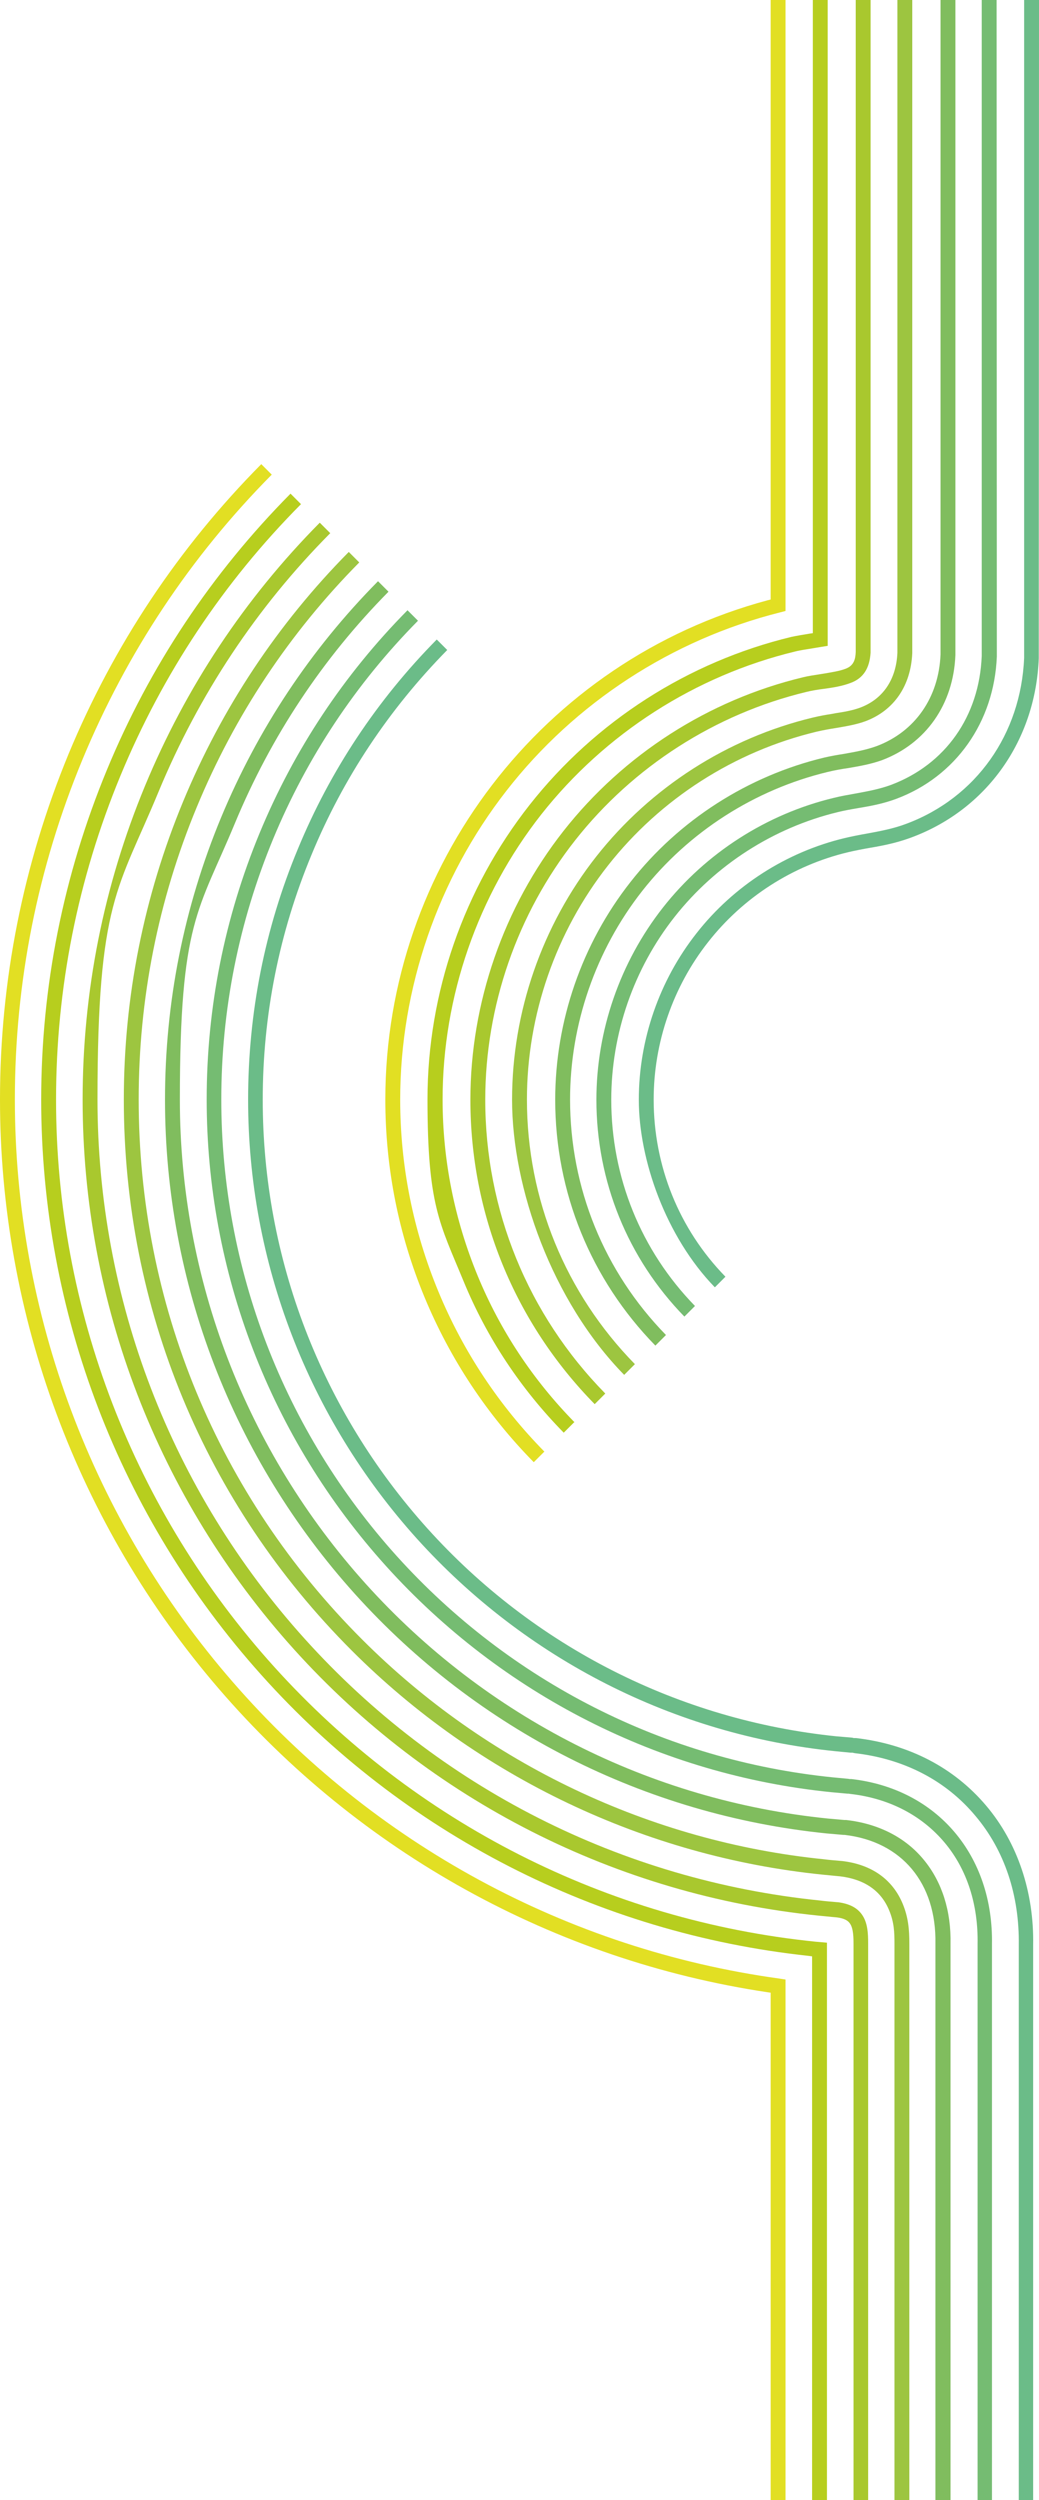
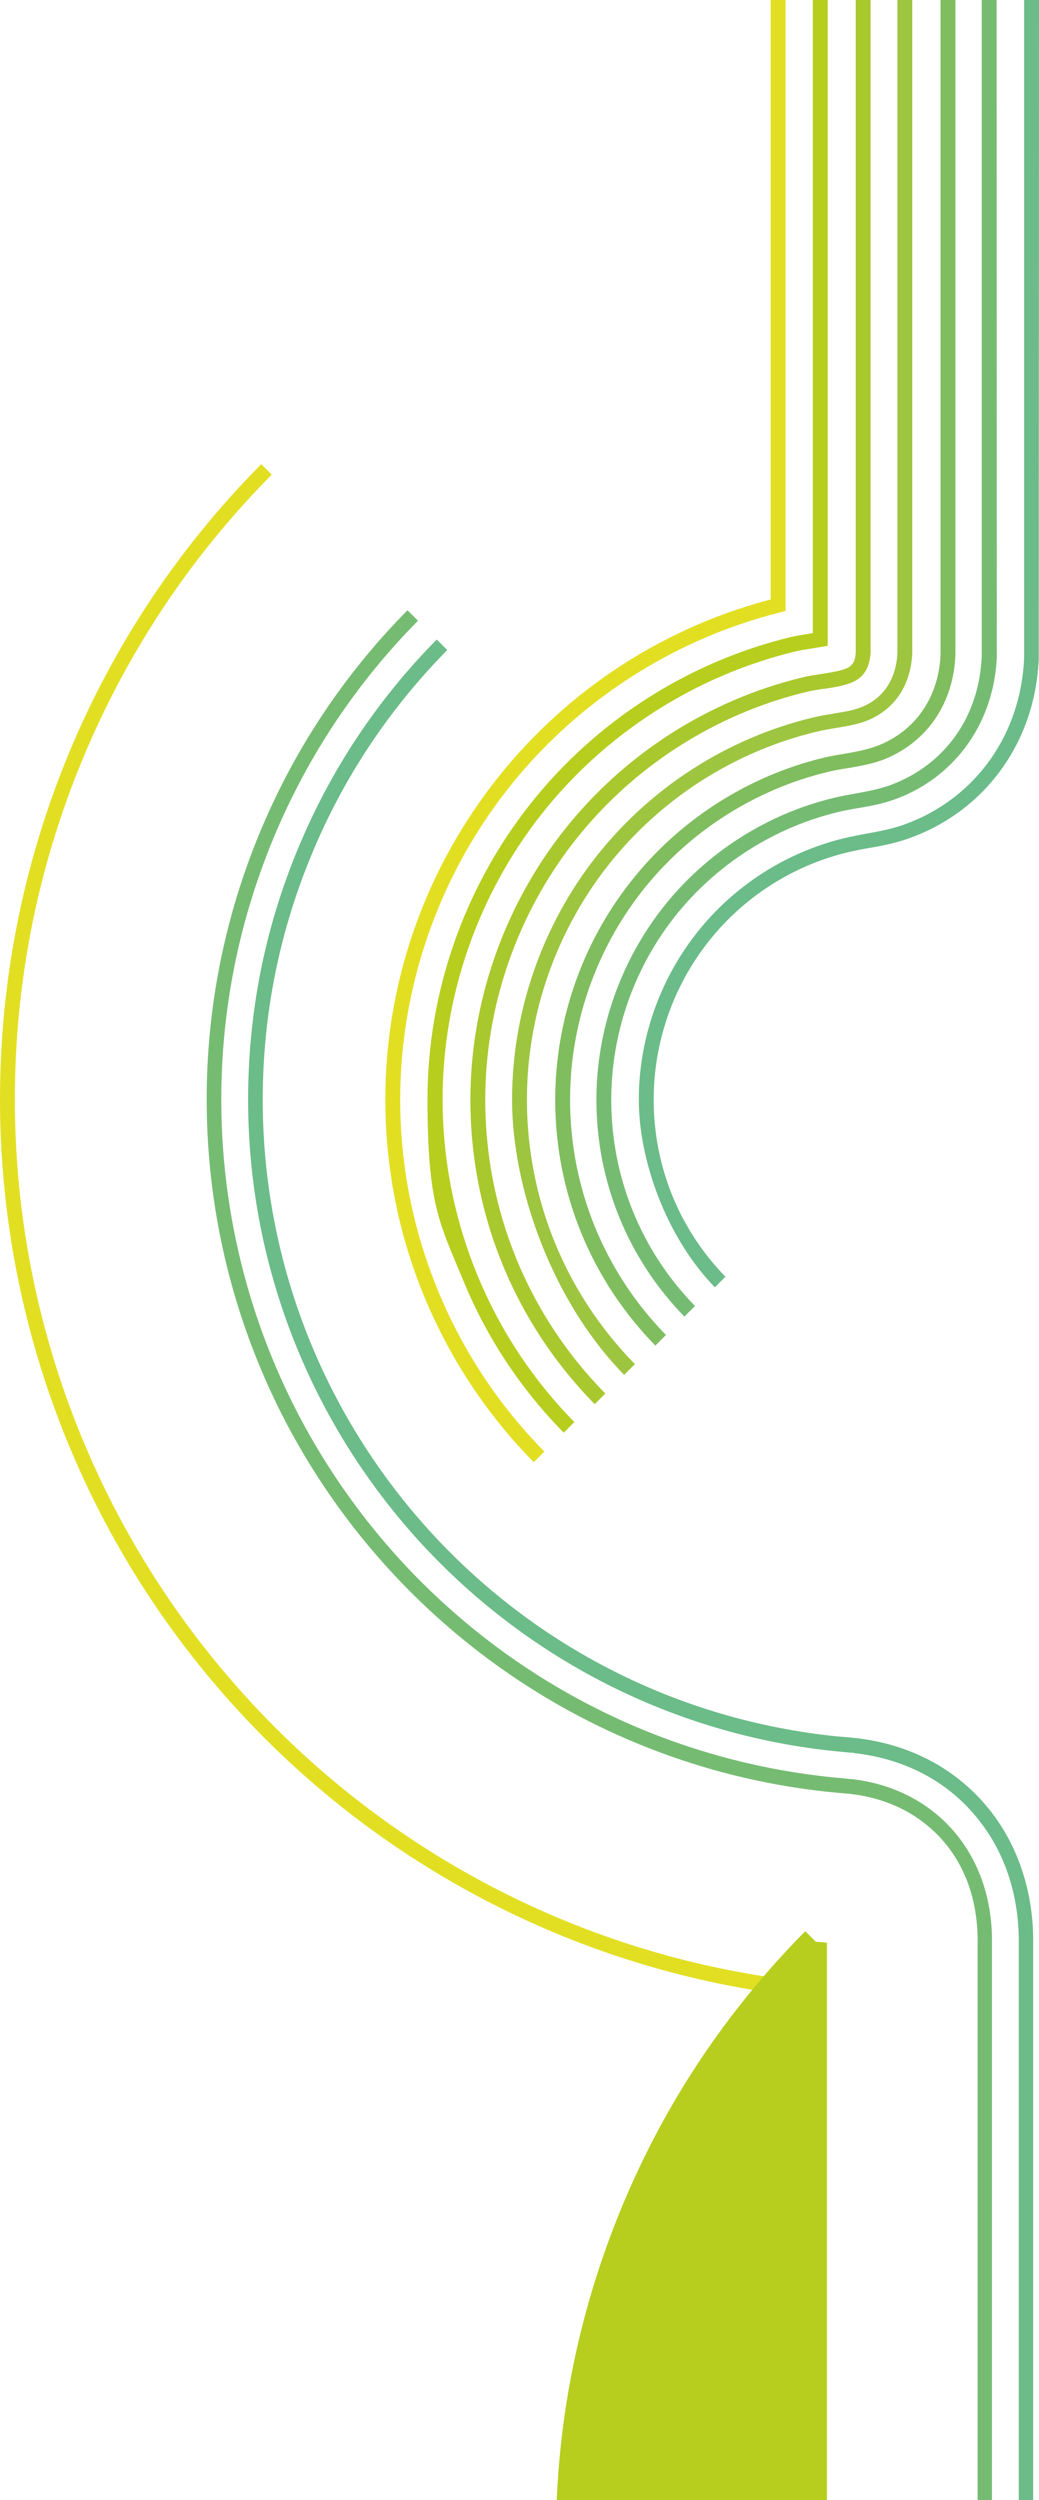
<svg xmlns="http://www.w3.org/2000/svg" id="Livello_2" data-name="Livello 2" viewBox="0 0 426.3 1025">
  <defs>
    <style>      .cls-1 {        fill: #9dc540;      }      .cls-1, .cls-2, .cls-3, .cls-4, .cls-5, .cls-6, .cls-7 {        fill-rule: evenodd;      }      .cls-2 {        fill: #a9c82e;      }      .cls-3 {        fill: #75bc72;      }      .cls-4 {        fill: #b7ce1e;      }      .cls-5 {        fill: #6bbc88;      }      .cls-6 {        fill: #e2df23;      }      .cls-7 {        fill: #80bd5e;      }    </style>
  </defs>
  <g id="Livello_1-2" data-name="Livello 1">
    <g>
      <path class="cls-6" d="M322.3,1025v-213.4s-2.6-.4-2.6-.4c-86.9-12-166.5-55.2-224.2-121.6C37.9,623.4,6.1,538.6,6.1,450.8c0-48,9.3-94.9,27.7-139.3,18.2-43.9,44.3-83.2,77.7-116.9l-4.3-4.3c-34,34.3-60.6,74.3-79.1,118.9C9.5,354.3,0,402,0,450.8c0,88.5,31.8,174.3,89.7,241.5,57.8,67.2,137.8,111.4,225.1,124.5l1.4.2v208s6.1,0,6.1,0Z" />
      <path class="cls-5" d="M297.6,523.4c-19-19.5-29.4-45.3-29.4-72.6,0-23.3,7.9-46.2,22.3-64.5,14.4-18.4,34.8-31.5,57.5-36.9,3-.7,6.1-1.3,9-1.8l2.3-.4c6.1-1.1,10.5-2.3,14.8-3.9,30.8-11.5,50.8-39.7,52.1-73.4v-1.1S426.3,0,426.3,0h-6.1s0,268.7,0,268.7v1c-1.3,31.3-19.7,57.3-48.2,68-5.5,2.1-11.1,3.1-16.5,4.1-2.9.5-5.9,1.1-8.9,1.8-23.9,5.7-45.6,19.6-60.8,39-15.3,19.4-23.7,43.7-23.7,68.3s11.1,56.2,31.2,76.9l4.3-4.3Z" />
      <path class="cls-6" d="M223.4,595.2c-18.6-18.9-33.3-41-43.5-65.6-10.4-25.1-15.7-51.6-15.7-78.8,0-45.6,15.5-90.6,43.6-126.6,28.1-36.1,68-62,112.2-73.1l2.3-.6V0s-6.1,0-6.1,0v245.8s-1.2.3-1.2.3c-92.4,24.8-156.9,109-156.9,204.7,0,28,5.4,55.3,16.1,81.1,10.5,25.3,25.6,48.1,44.8,67.6l4.3-4.3Z" />
      <path class="cls-3" d="M285.1,535.4c-22.1-22.7-34.3-52.7-34.3-84.5,0-27.1,9.2-53.7,26-75,16.8-21.3,40.5-36.5,66.8-42.9,2.8-.7,5.7-1.2,8.6-1.7l1.8-.3c4.1-.7,9-1.7,13.8-3.5,24.3-9.1,40.1-31.4,41.2-58.3v-.8S408.9,0,408.9,0h-6.1s0,268.4,0,268.4v.6c-1,24.7-14.9,44.4-37.2,52.8-4.9,1.8-10,2.7-14.9,3.6-2.8.5-5.7,1-8.5,1.7-27.6,6.6-52.6,22.6-70.2,45-17.6,22.4-27.3,50.4-27.3,78.8,0,33.4,12.8,65,36.1,88.9l4.3-4.3Z" />
      <path class="cls-4" d="M235.8,583.2c-17.1-17.4-30.5-37.6-39.8-60.1-9.5-23-14.4-47.4-14.4-72.3,0-42.2,14.4-83.7,40.5-116.9,26.2-33.2,63.2-56.9,104.2-66.8,2.4-.6,4.9-.9,7.2-1.3,1.2-.2,2.4-.4,3.6-.6l2.5-.4V0s-6.1,0-6.1,0v259.6s-1.4.2-1.4.2c-2.4.4-4.9.8-7.3,1.3-42.4,10.2-80.5,34.6-107.5,68.9-27,34.3-41.9,77.1-41.9,120.7s5,50.8,14.8,74.6c9.6,23.3,23.5,44.2,41.1,62.1l4.3-4.3Z" />
      <path class="cls-7" d="M273.2,547.3c-25.3-25.9-39.3-60.2-39.3-96.5,0-30.8,10.5-61.2,29.6-85.5,19.1-24.3,46.2-41.6,76.1-48.8,2.9-.7,5.7-1.2,8.5-1.6,4.7-.8,9.2-1.6,13.7-3.2,18.1-6.8,29.4-22.9,30.2-43.1v-.4S392,0,392,0h-6.1s0,268,0,268v.3c-.7,17.7-10.5,31.7-26.2,37.6-4.4,1.6-9,2.4-13.5,3.2-2.6.4-5.4.9-8,1.5-31.3,7.5-59.6,25.6-79.5,51-20,25.4-30.9,57.1-30.9,89.3,0,37.9,14.6,73.7,41.1,100.8l4.3-4.3Z" />
      <path class="cls-2" d="M248.3,571.3c-31.7-32.3-49.2-75.1-49.2-120.4,0-38.4,13.1-76.2,36.9-106.4,23.8-30.2,57.5-51.8,94.8-60.8,2.4-.6,5-1,7.4-1.3,3.7-.5,7.4-1.1,10.8-2.4,5.2-1.9,7.8-6,8.2-12.4h0C357.2,267.4,357.2,0,357.2,0h-6.1s0,267.3,0,267.3c-.1,2.7-.6,5.6-4.2,6.9-2.6,1-5.7,1.4-8.4,1.9l-1.9.3c-2.4.4-4.8.7-7.2,1.3-38.7,9.3-73.5,31.6-98.2,63-24.6,31.3-38.2,70.5-38.2,110.2,0,47,18.1,91.3,51,124.8l4.3-4.3Z" />
      <path class="cls-1" d="M260.5,559.3c-28.5-29.1-44.3-67.6-44.3-108.5,0-34.6,11.8-68.7,33.3-96,21.5-27.3,51.8-46.7,85.5-54.8,2.6-.6,5.3-1.1,7.9-1.5,4.1-.7,8.4-1.4,12.2-2.8,11.7-4.4,18.6-14.5,19.2-27.9V0s-6.1,0-6.1,0v267.7c-.5,10.9-5.9,18.9-15.2,22.4-3.2,1.2-6.8,1.8-10.1,2.3l-1.6.3c-2.6.4-5.3.9-7.8,1.5-35,8.4-66.5,28.6-88.8,56.9-22.3,28.3-34.6,63.8-34.6,99.8s16.3,82.5,46,112.8l4.3-4.3Z" />
-       <path class="cls-1" d="M373.1,1025v-228.1c0-5.8-.4-10.7-2.7-16.3-4.2-10.1-12.8-16.2-25-17.6h-.1c-2.4-.2-4.8-.4-7.2-.7-71.3-7.2-138.6-39.2-189.5-90.1-59.2-59.1-91.7-137.8-91.7-221.4,0-41.3,8-81.7,23.8-119.8,15.6-37.7,38.1-71.5,66.7-100.4l-4.3-4.3c-29.2,29.5-52.1,64-68,102.4-16.1,38.9-24.3,80-24.3,122.2,0,85.3,33.2,165.5,93.5,225.8,51.9,51.9,120.5,84.5,193.2,91.9,2.4.2,4.8.5,7.2.7,10,1.2,16.8,5.9,20.1,13.9,2.1,5,2.2,9.2,2.2,13.9v228.1s6.1,0,6.1,0Z" />
-       <path class="cls-2" d="M356.2,1025v-228.1c0-4.3-.2-8.7-2.6-12-2-2.8-5.2-4.4-9.8-5h-.2c-2.4-.2-4.8-.4-7.2-.7-81.4-8.3-156.4-46.3-211.3-107.2-54.9-60.8-85.1-139.4-85.1-221.2s8.5-86.1,25.1-126.3c16.5-39.7,40.1-75.4,70.4-105.9l-4.3-4.3c-30.8,31.1-54.9,67.4-71.7,107.9-17,41-25.6,84.3-25.6,128.7,0,83.3,30.8,163.3,86.7,225.3,55.9,62,132.4,100.8,215.2,109.2,2.4.2,4.8.5,7.3.7,1.8.2,4.4.7,5.6,2.5,1.5,2,1.5,6.2,1.5,8.4v228.2s6.1,0,6.1,0Z" />
-       <path class="cls-7" d="M390,1025v-227.9c.3-13.6-3.5-25.5-10.9-34.5-7.5-9.2-18.6-14.9-31.9-16.4h-.4s-.3,0-.3,0c-2.2-.2-4.5-.4-6.8-.6-73-7.4-140.4-41.6-189.6-96.2-49.2-54.6-76.3-125.1-76.3-198.5s7.6-77.2,22.6-113.4c14.8-35.6,36-67.6,63-94.9l-4.3-4.3c-27.7,28-49.3,60.6-64.4,96.9-15.3,36.9-23,75.8-23,115.7,0,74.9,27.7,146.9,77.9,202.6,50.3,55.8,119,90.6,193.5,98.2,2.3.2,4.6.4,6.9.6h.2s.3,0,.3,0c23.5,2.7,37.8,19.8,37.3,44.7v228s6.1,0,6.1,0Z" />
-       <path class="cls-4" d="M339.3,1025v-228.5s-4.6-.4-4.6-.4c-85.5-8.7-164.4-48.7-222.2-112.7-57.7-63.9-89.5-146.5-89.5-232.5,0-45.8,8.9-90.5,26.4-132.8,17.3-41.8,42.2-79.3,74.1-111.4l-4.3-4.3c-32.4,32.7-57.8,70.8-75.4,113.4-17.8,43.1-26.9,88.5-26.9,135.1,0,87.1,32.1,170.9,90.3,235.8,58.2,65,137.9,105.9,224.5,115.2l1.5.2v223s6.1,0,6.1,0Z" />
+       <path class="cls-4" d="M339.3,1025v-228.5s-4.6-.4-4.6-.4l-4.3-4.3c-32.4,32.7-57.8,70.8-75.4,113.4-17.8,43.1-26.9,88.5-26.9,135.1,0,87.1,32.1,170.9,90.3,235.8,58.2,65,137.9,105.9,224.5,115.2l1.5.2v223s6.1,0,6.1,0Z" />
      <path class="cls-3" d="M407,1025v-227.7c.7-36.6-22.5-63.9-57.7-67.9h-.7c0,0-.6-.1-.6-.1-2.1-.2-4.3-.4-6.4-.6-68.8-7-132.3-39.2-178.8-90.7-46.4-51.5-72-117.9-72-187.2,0-36.9,7.2-72.8,21.3-106.9,13.9-33.5,33.9-63.6,59.4-89.4l-4.3-4.3c-26.1,26.4-46.5,57.1-60.7,91.4-14.4,34.8-21.7,71.6-21.7,109.2,0,70.7,26.1,138.7,73.6,191.3,47.5,52.6,112.4,85.6,182.7,92.7,2.1.2,4.4.4,6.6.6h.5s.6.1.6.1c16,1.8,29.4,8.8,38.8,20,9.2,11,13.8,25.4,13.5,41.6v227.9s6.1,0,6.1,0Z" />
      <path class="cls-5" d="M423.9,1025v-227.5c.4-21.7-6.4-42-19.3-57.2-13.2-15.6-31.7-25.2-53.4-27.7h-1c0-.1-.9-.2-.9-.2-2-.2-4-.3-6-.5-64.7-6.6-124.3-36.8-167.9-85.2-43.6-48.4-67.6-110.8-67.6-175.8,0-34.6,6.7-68.4,20-100.4,13-31.5,31.8-59.7,55.7-84l-4.3-4.3c-24.5,24.8-43.7,53.7-57,85.9-13.6,32.7-20.4,67.3-20.4,102.8,0,66.5,24.6,130.4,69.2,179.9,44.7,49.5,105.7,80.5,171.8,87.2,2.1.2,4.1.4,6.2.6h.8c0,0,.9.2.9.2,20.2,2.3,37.4,11.2,49.5,25.7,12,14.2,18.1,32.6,17.8,53v227.7s6.1,0,6.1,0Z" />
    </g>
  </g>
</svg>